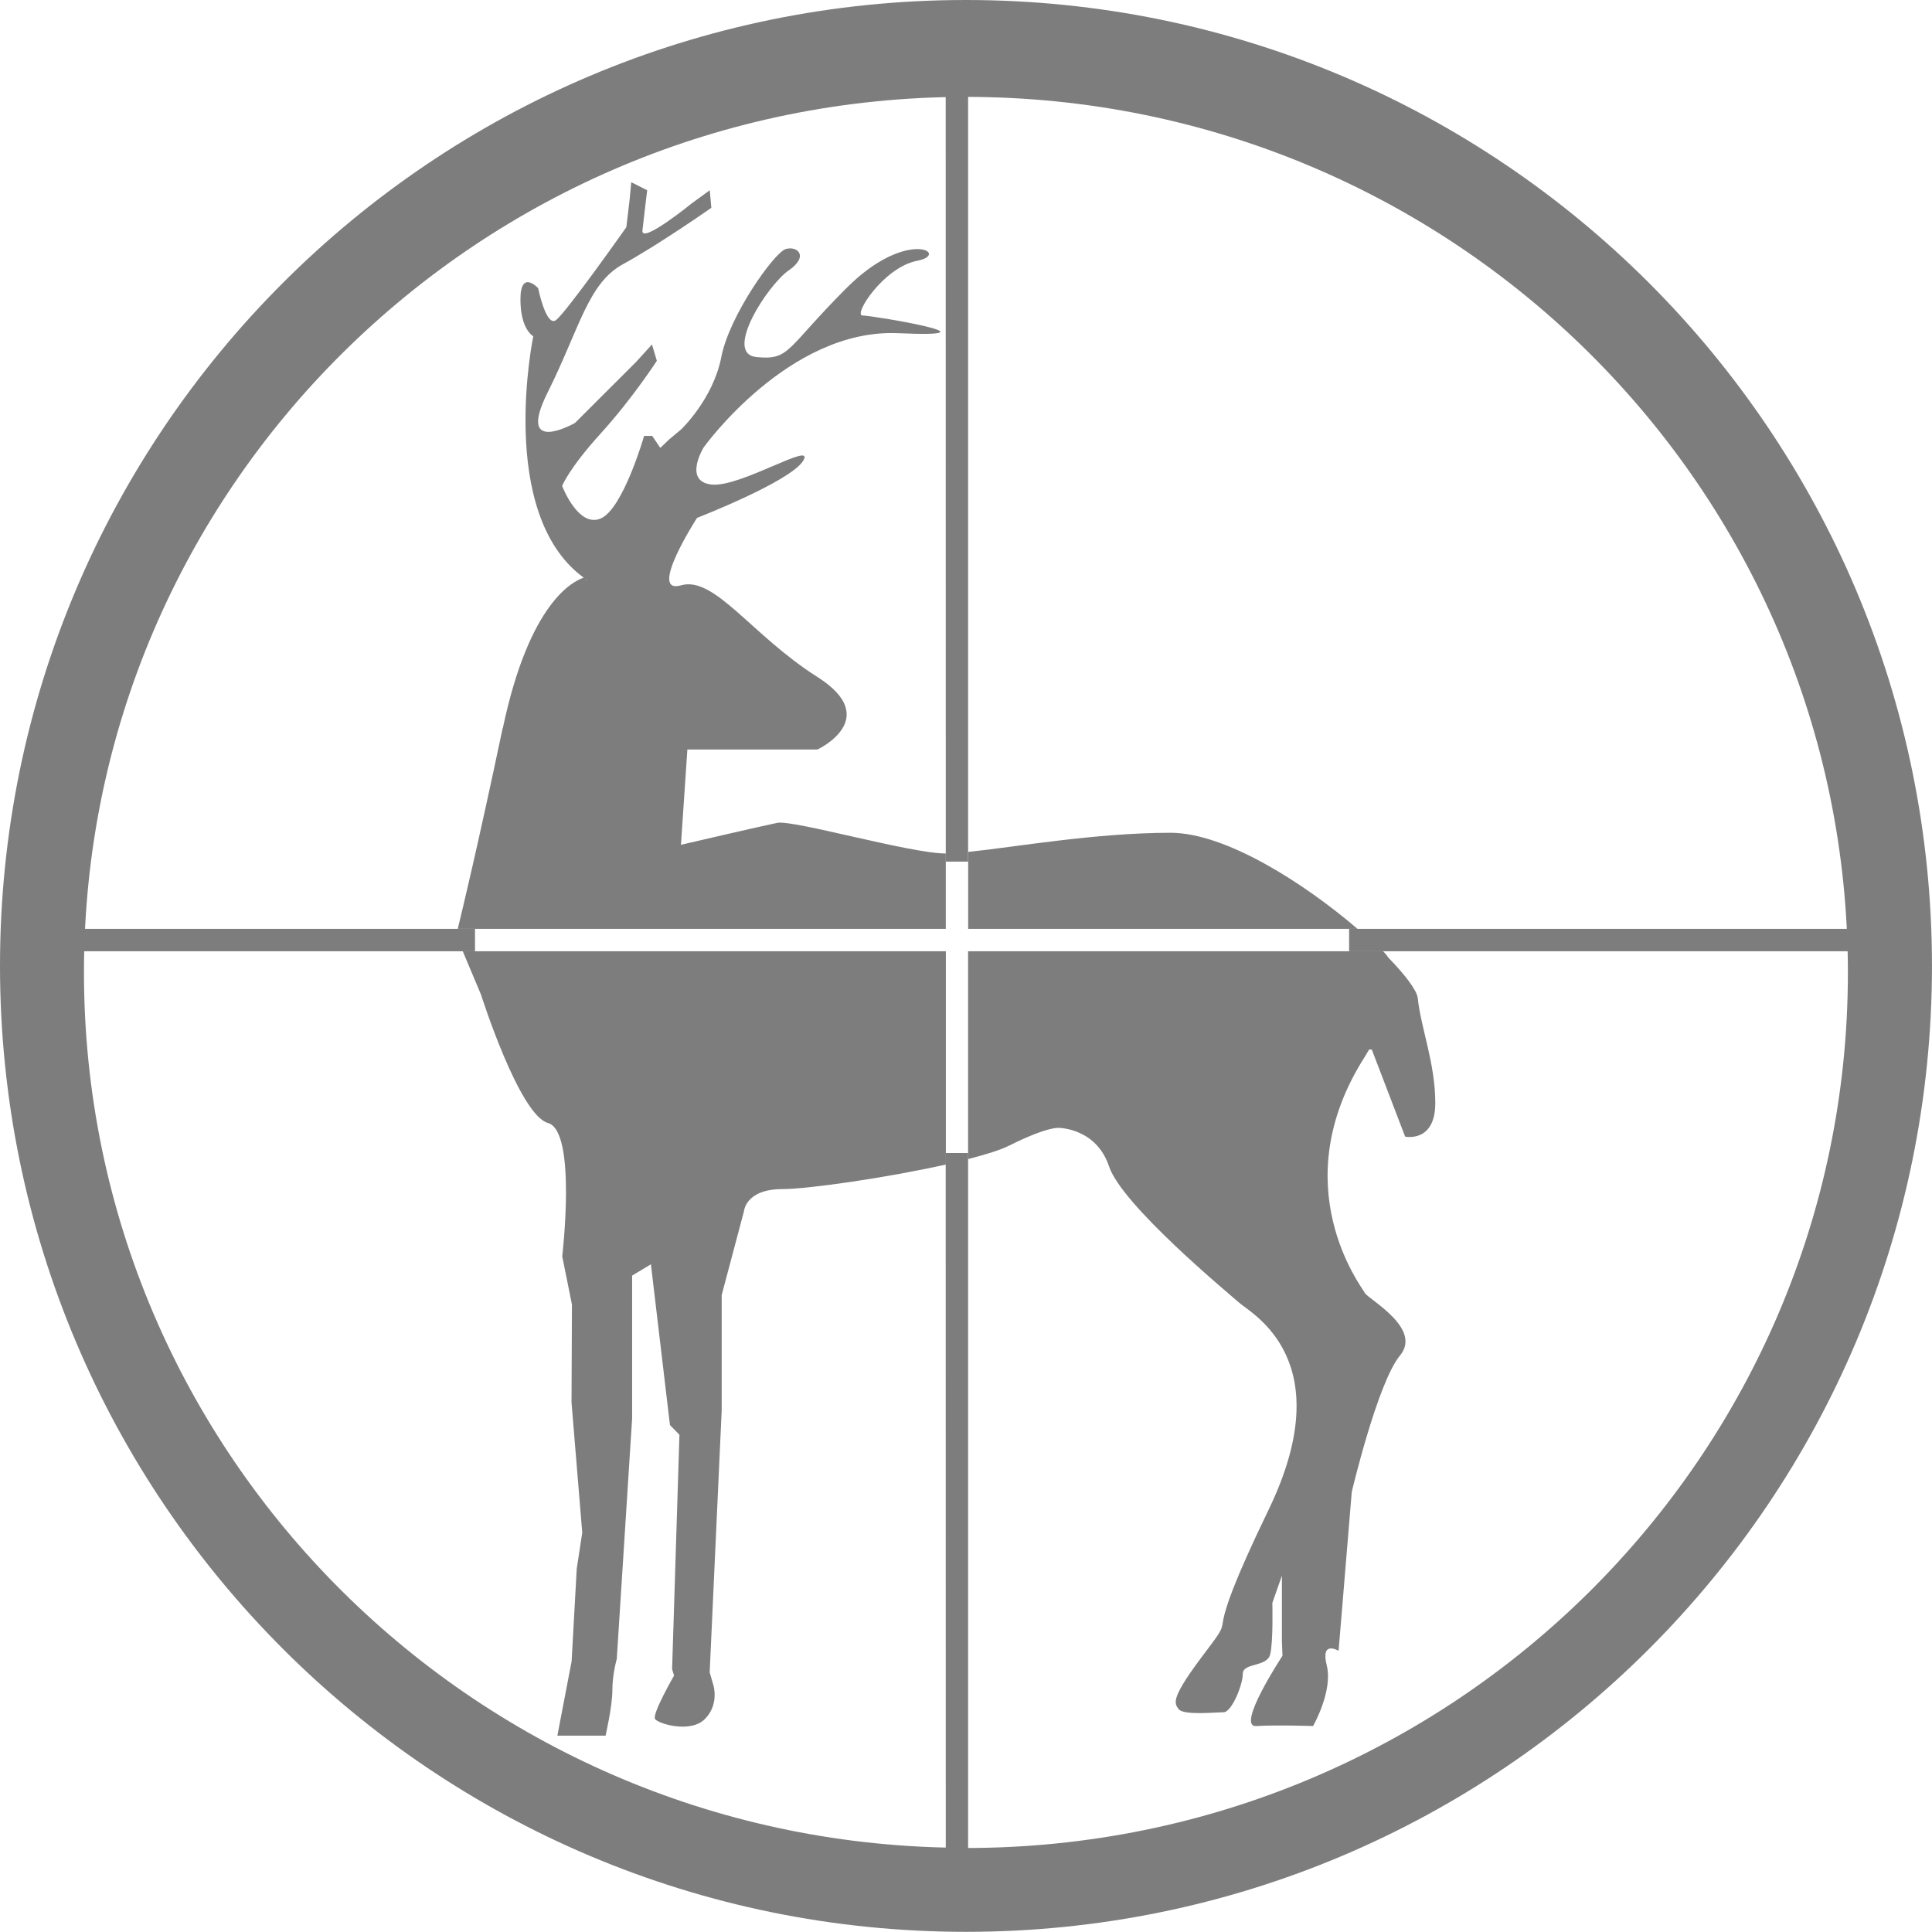
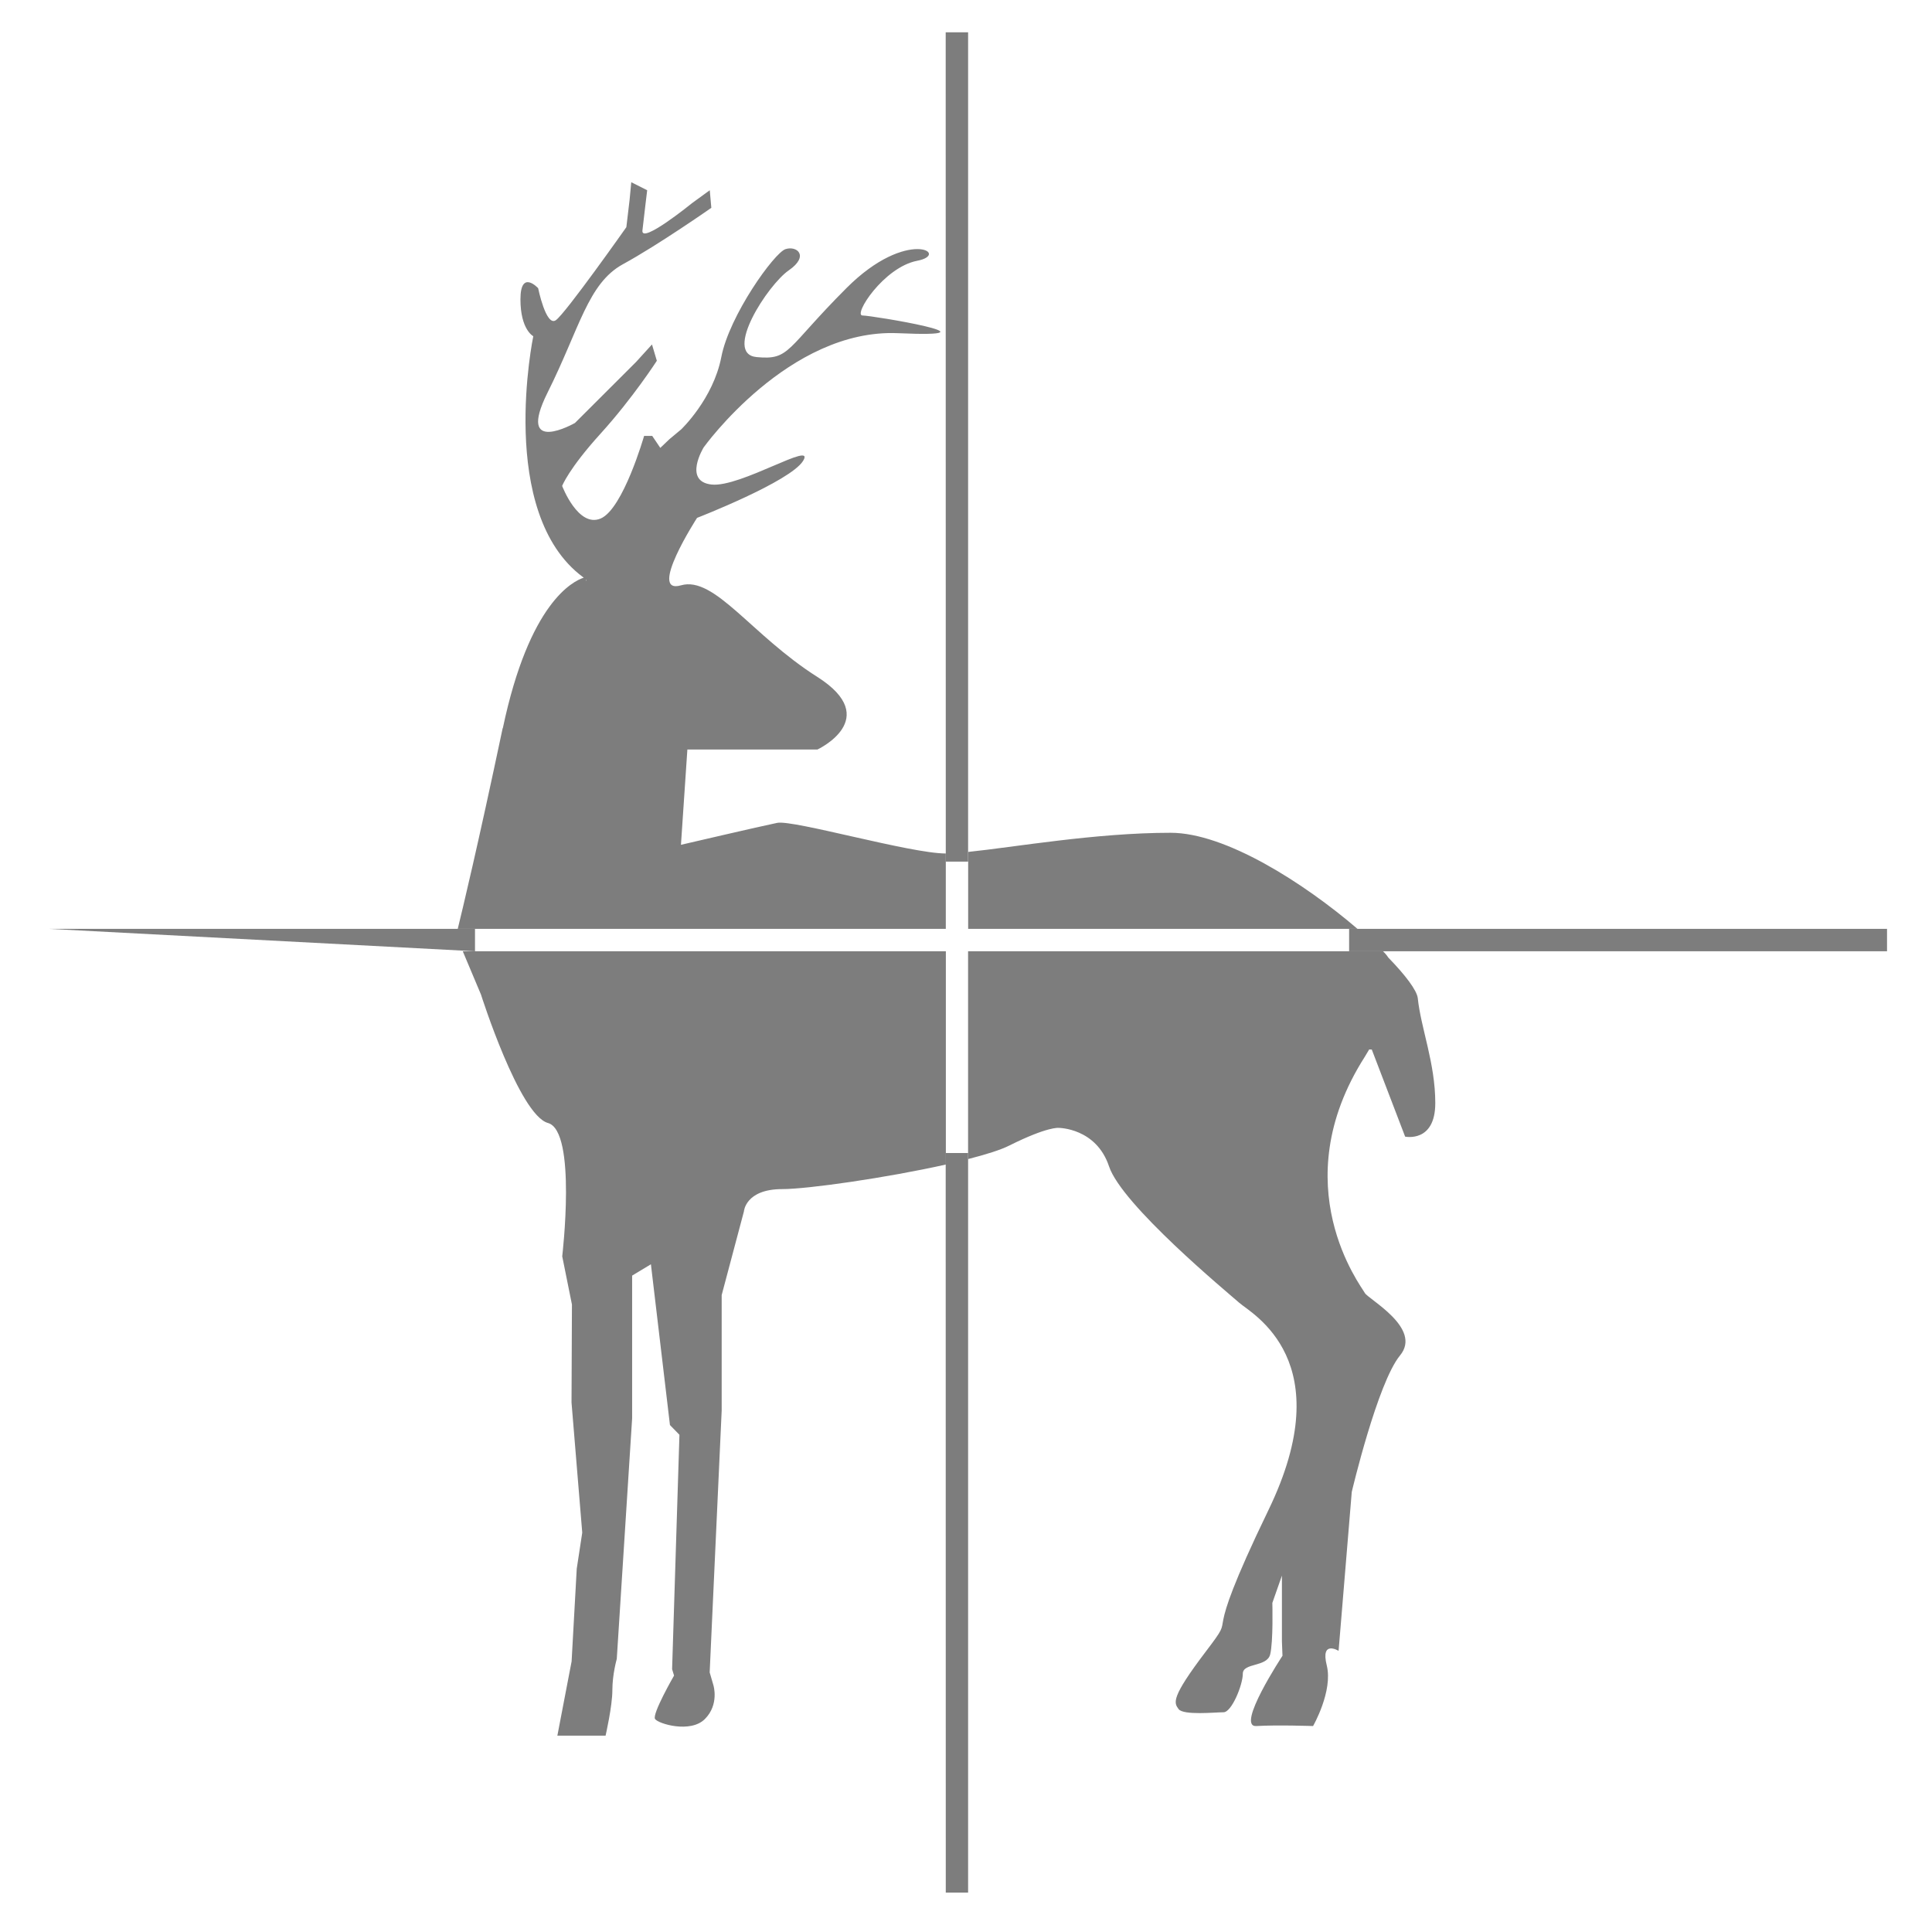
<svg xmlns="http://www.w3.org/2000/svg" width="69.211" height="69.205" viewBox="0 0 69.211 69.205">
  <g fill="#7D7D7D">
    <path d="M21 20.767c.007.003.01.013.014.017l-.015.03v-.047zm-2.992 5.315c-.895 4.24-1.443 6.51-1.61 7.193h17.484v-2.7c-1.267 0-5.462-1.213-6.04-1.097-.572.116-3.448.786-3.448.786l.23-3.413h4.658s2.36-1.1 0-2.6c-2.358-1.492-3.684-3.63-4.888-3.282-1.21.347.577-2.417.577-2.417s3.34-1.297 3.8-2.044c.46-.75-2.24.96-3.28.85-1.03-.113-.284-1.33-.284-1.33s3.05-4.263 6.96-4.092c3.91.174-.92-.634-1.268-.634-.347 0 .75-1.726 1.957-1.96 1.208-.23-.343-1.212-2.53.975-2.187 2.188-2.016 2.59-3.22 2.475-1.21-.112.4-2.59 1.15-3.107.748-.517.29-.894-.117-.76-.402.13-2.012 2.375-2.3 3.868-.29 1.5-1.438 2.59-1.438 2.59l-.42.35-.327.312-.29-.43h-.29s-.75 2.617-1.556 2.96c-.808.343-1.38-1.167-1.38-1.167s.23-.61 1.38-1.878c1.15-1.268 2.012-2.606 2.012-2.606l-.174-.584-.573.63-2.187 2.183s-2.128 1.21-.98-1.09c1.15-2.3 1.44-3.91 2.703-4.6 1.265-.69 3.163-2.018 3.163-2.018l-.056-.63-.632.46s-1.84 1.496-1.78.98c.058-.52.17-1.44.17-1.44l-.57-.287-.06.632-.116.978s-2.188 3.106-2.53 3.336c-.35.23-.63-1.15-.63-1.15s-.634-.69-.634.4c0 1.09.46 1.32.46 1.32s-1.32 6.33 1.78 8.63l.028.02c-.385.127-1.95.884-2.9 5.396zm16.672 7.193h13.95c-1.928-1.652-4.734-3.442-6.695-3.442-2.693 0-5.625.52-7.252.686v2.75zm-.802.803h-17.3l.653 1.552s1.37 4.315 2.4 4.6c1.04.29.51 4.776.51 4.776l.348 1.727-.015 3.51.384 4.662-.197 1.292-.184 3.32-.51 2.66h1.727s.243-1.055.243-1.627c0-.573.158-1.12.158-1.12l.55-8.616v-5.117l.673-.406.682 5.76.34.348-.263 8.396.07.23s-.798 1.385-.68 1.556c.112.17 1.27.52 1.785 0 .52-.52.305-1.21.305-1.21l-.134-.46.43-9.376v-4.14l.796-2.994s.05-.803 1.375-.803c.907 0 3.725-.402 5.86-.88V34.08zm15.866.24c-.06-.093-.125-.17-.2-.24H34.68v7.444c.637-.163 1.163-.326 1.478-.485 1.38-.69 1.77-.632 1.77-.632s1.342 0 1.802 1.38c.46 1.38 4.21 4.487 4.67 4.89.46.4 3.63 2.07 1.042 7.418-2.588 5.35-.974 3.396-2.24 5.064-1.268 1.668-1.15 1.84-.98 2.07.173.23 1.323.112 1.61.112.29 0 .69-.98.69-1.38s.862-.23.98-.69c.115-.46.078-1.847.078-1.847l.343-.978v2.357l.02.515s-1.688 2.562-.937 2.517c.75-.045 2.033 0 2.033 0s.72-1.254.49-2.174c-.23-.92.424-.52.424-.52l.472-5.693s.923-3.915 1.73-4.89c.806-.98-1.146-2.016-1.264-2.24-.117-.23-2.937-3.854 0-8.457.058-.092.107-.176.158-.264l.093.003 1.195 3.12s1.08.23 1.08-1.2c0-1.44-.515-2.674-.628-3.766-.036-.276-.434-.81-1.053-1.446z" />
-     <path d="M34.603 66.195c-17.452 0-31.595-14.043-31.595-31.364 0-17.32 14.144-31.36 31.595-31.36 17.45 0 31.595 14.044 31.595 31.366 0 17.327-14.145 31.365-31.595 31.365zm0-66.195C15.49 0 0 15.49 0 34.6c0 19.113 15.495 34.605 34.606 34.605 19.11 0 34.604-15.492 34.604-34.604C69.207 15.49 53.713 0 34.603 0z" />
-     <path d="M33.878 41.305h.803V67.8h-.8zm14.452-8.03H67.6v.803H48.33zm-46.57 0h15.256v.803H1.76zM33.878 1.158h.803v29.708h-.8z" />
+     <path d="M33.878 41.305h.803V67.8h-.8zm14.452-8.03H67.6v.803H48.33zm-46.57 0h15.256v.803zM33.878 1.158h.803v29.708h-.8z" />
  </g>
</svg>